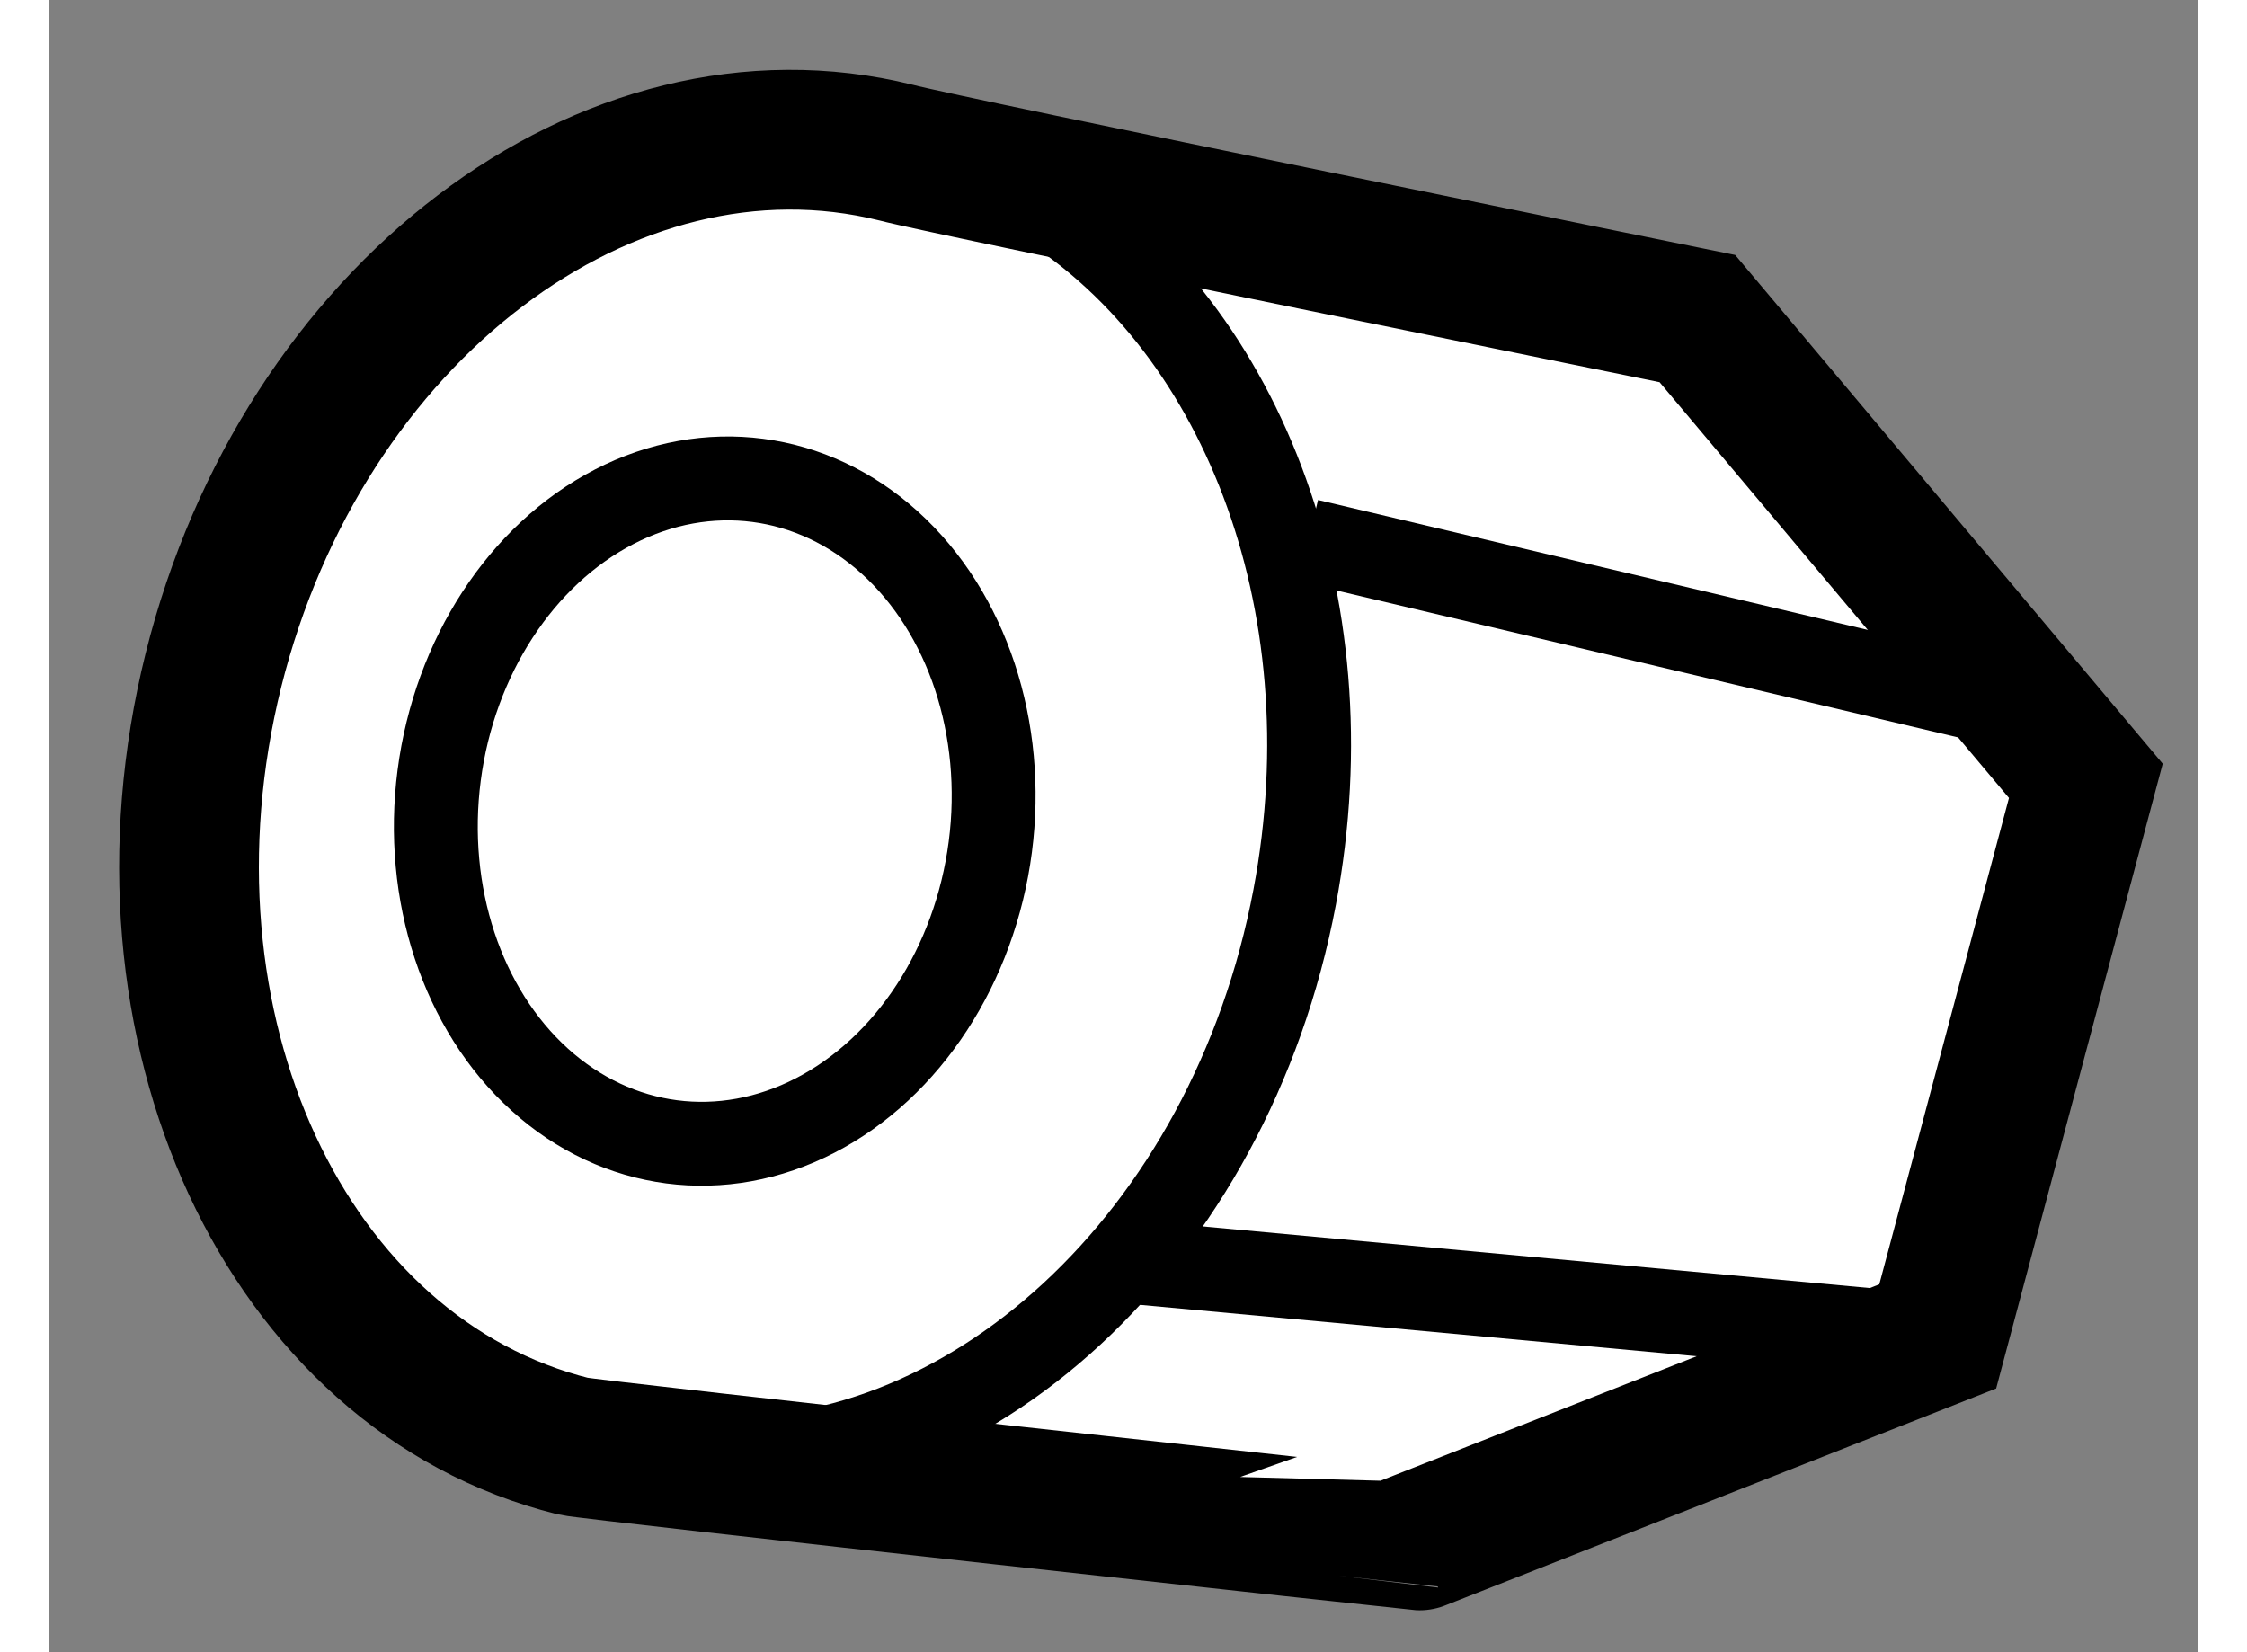
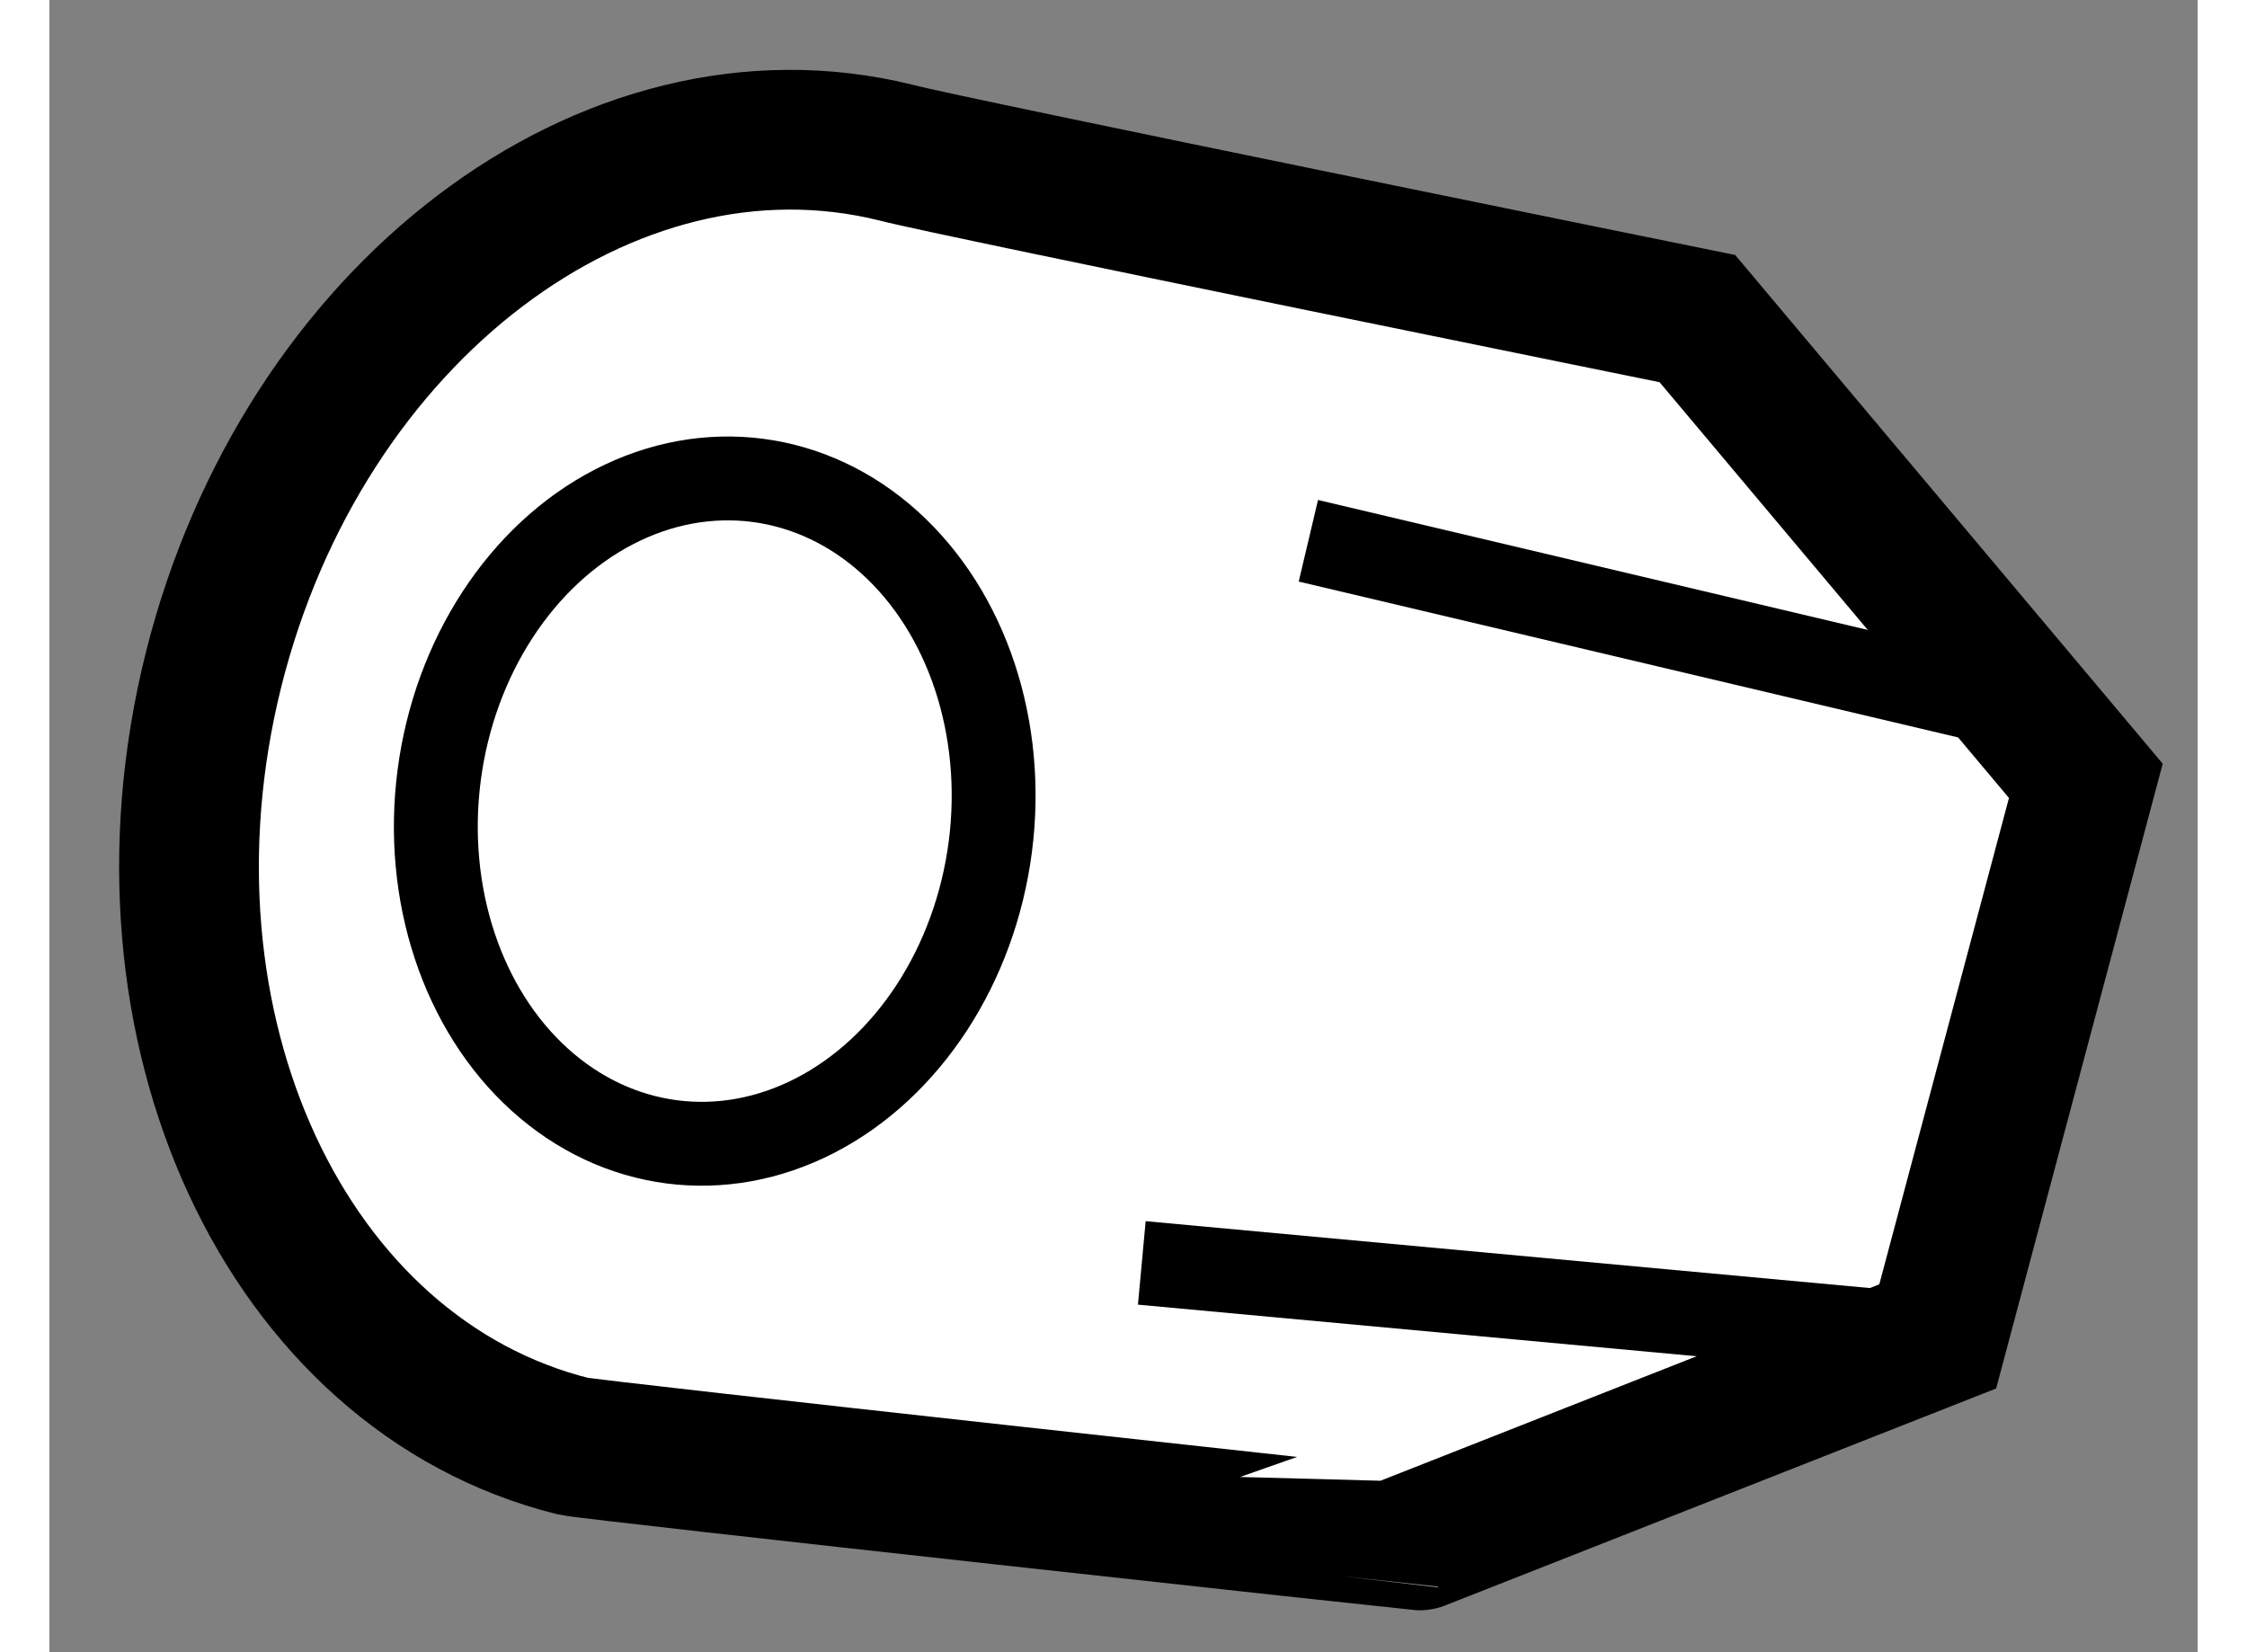
<svg xmlns="http://www.w3.org/2000/svg" version="1.1" x="0px" y="0px" width="244.8px" height="180px" viewBox="52.123 83.915 7.687 5.912" enable-background="new 0 0 244.8 180" xml:space="preserve">
  <rect x="52.123" y="83.915" width="7.687" height="5.912" fill="#808080" stroke="none" />
  <g>
    <path fill="#FFFFFF" stroke="#000000" stroke-width="0.5" d="M53.998,89.09c-1.029-0.256-1.606-1.5-1.288-2.777    c0.319-1.277,1.412-2.107,2.442-1.852c0.183,0.049,2.868,0.594,2.868,0.594l1.39,1.654l-0.53,1.988l-1.854,0.73    C57.025,89.428,54.056,89.104,53.998,89.09z" />
-     <path fill="none" stroke="#000000" stroke-width="0.3" d="M55.649,84.621c0.73,0.434,1.131,1.441,0.93,2.504    c-0.231,1.223-1.175,2.084-2.156,2.008" />
    <ellipse transform="matrix(0.992 0.129 -0.129 0.992 11.626 -6.296)" fill="none" stroke="#000000" stroke-width="0.3" cx="54.508" cy="86.776" rx="0.994" ry="1.193" />
    <line fill="none" stroke="#000000" stroke-width="0.3" x1="56.032" y1="88.434" x2="58.88" y2="88.697" />
    <line fill="none" stroke="#000000" stroke-width="0.3" x1="56.628" y1="85.85" x2="59.145" y2="86.445" />
  </g>
</svg>